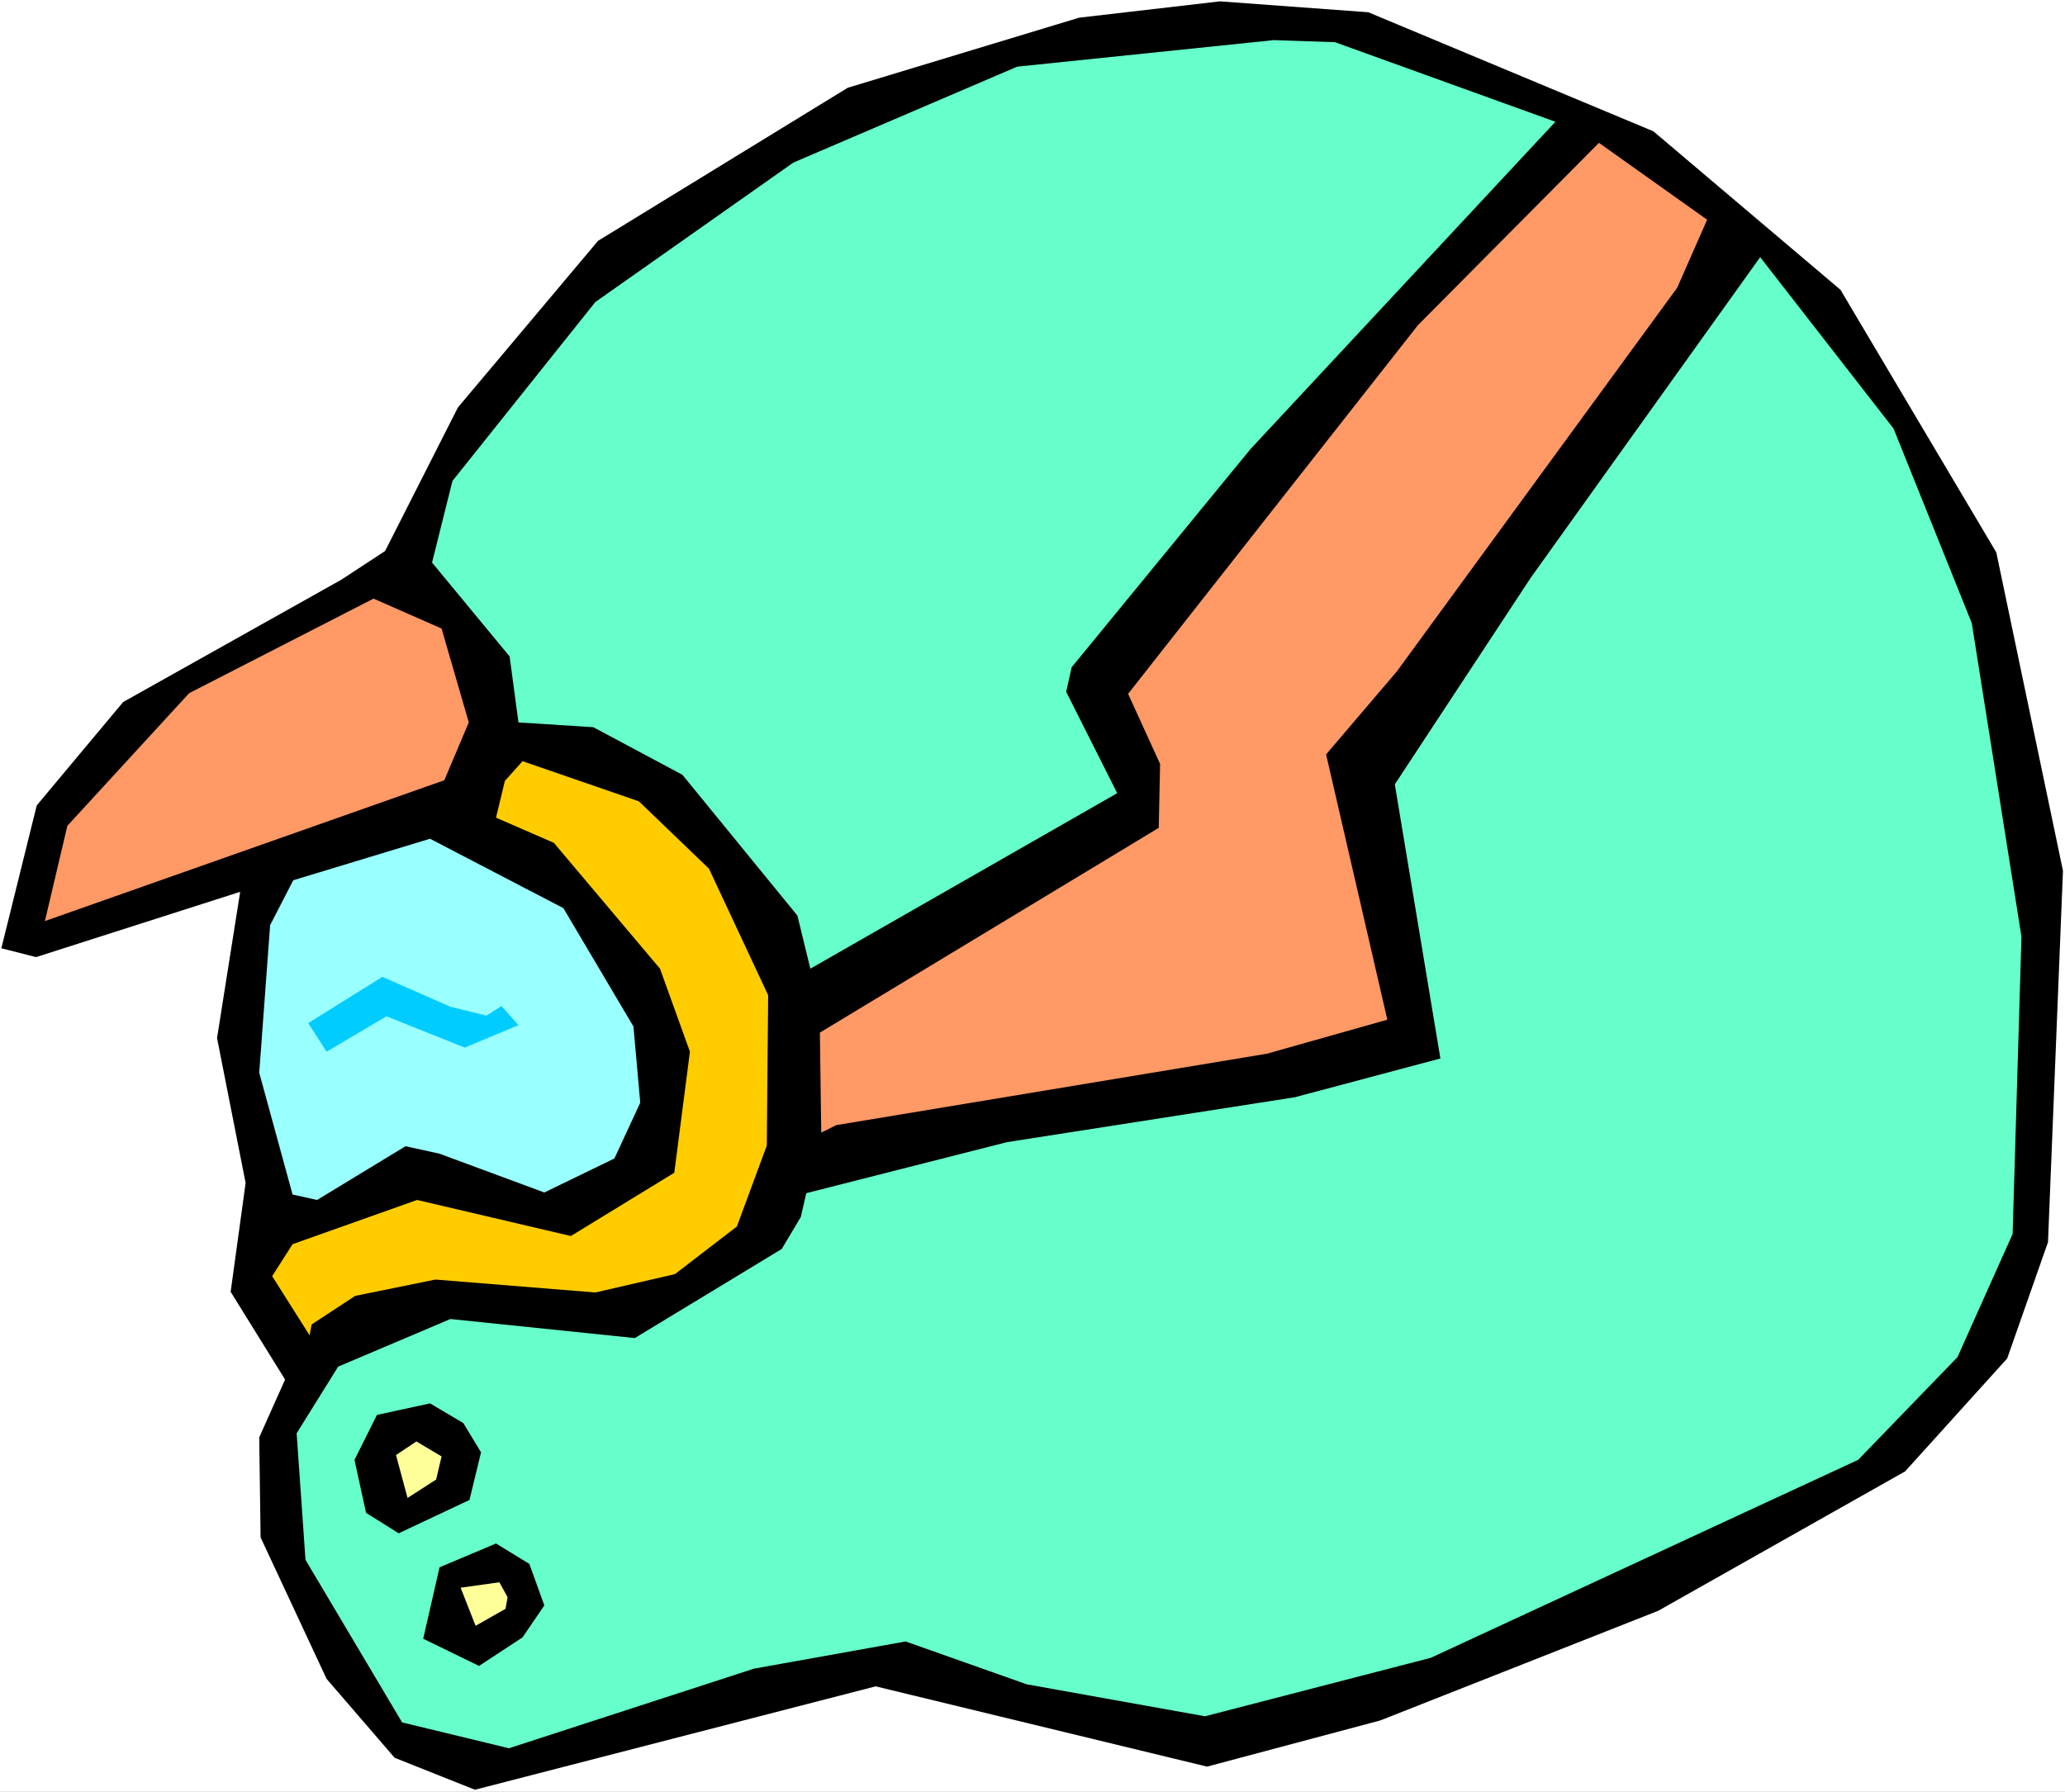
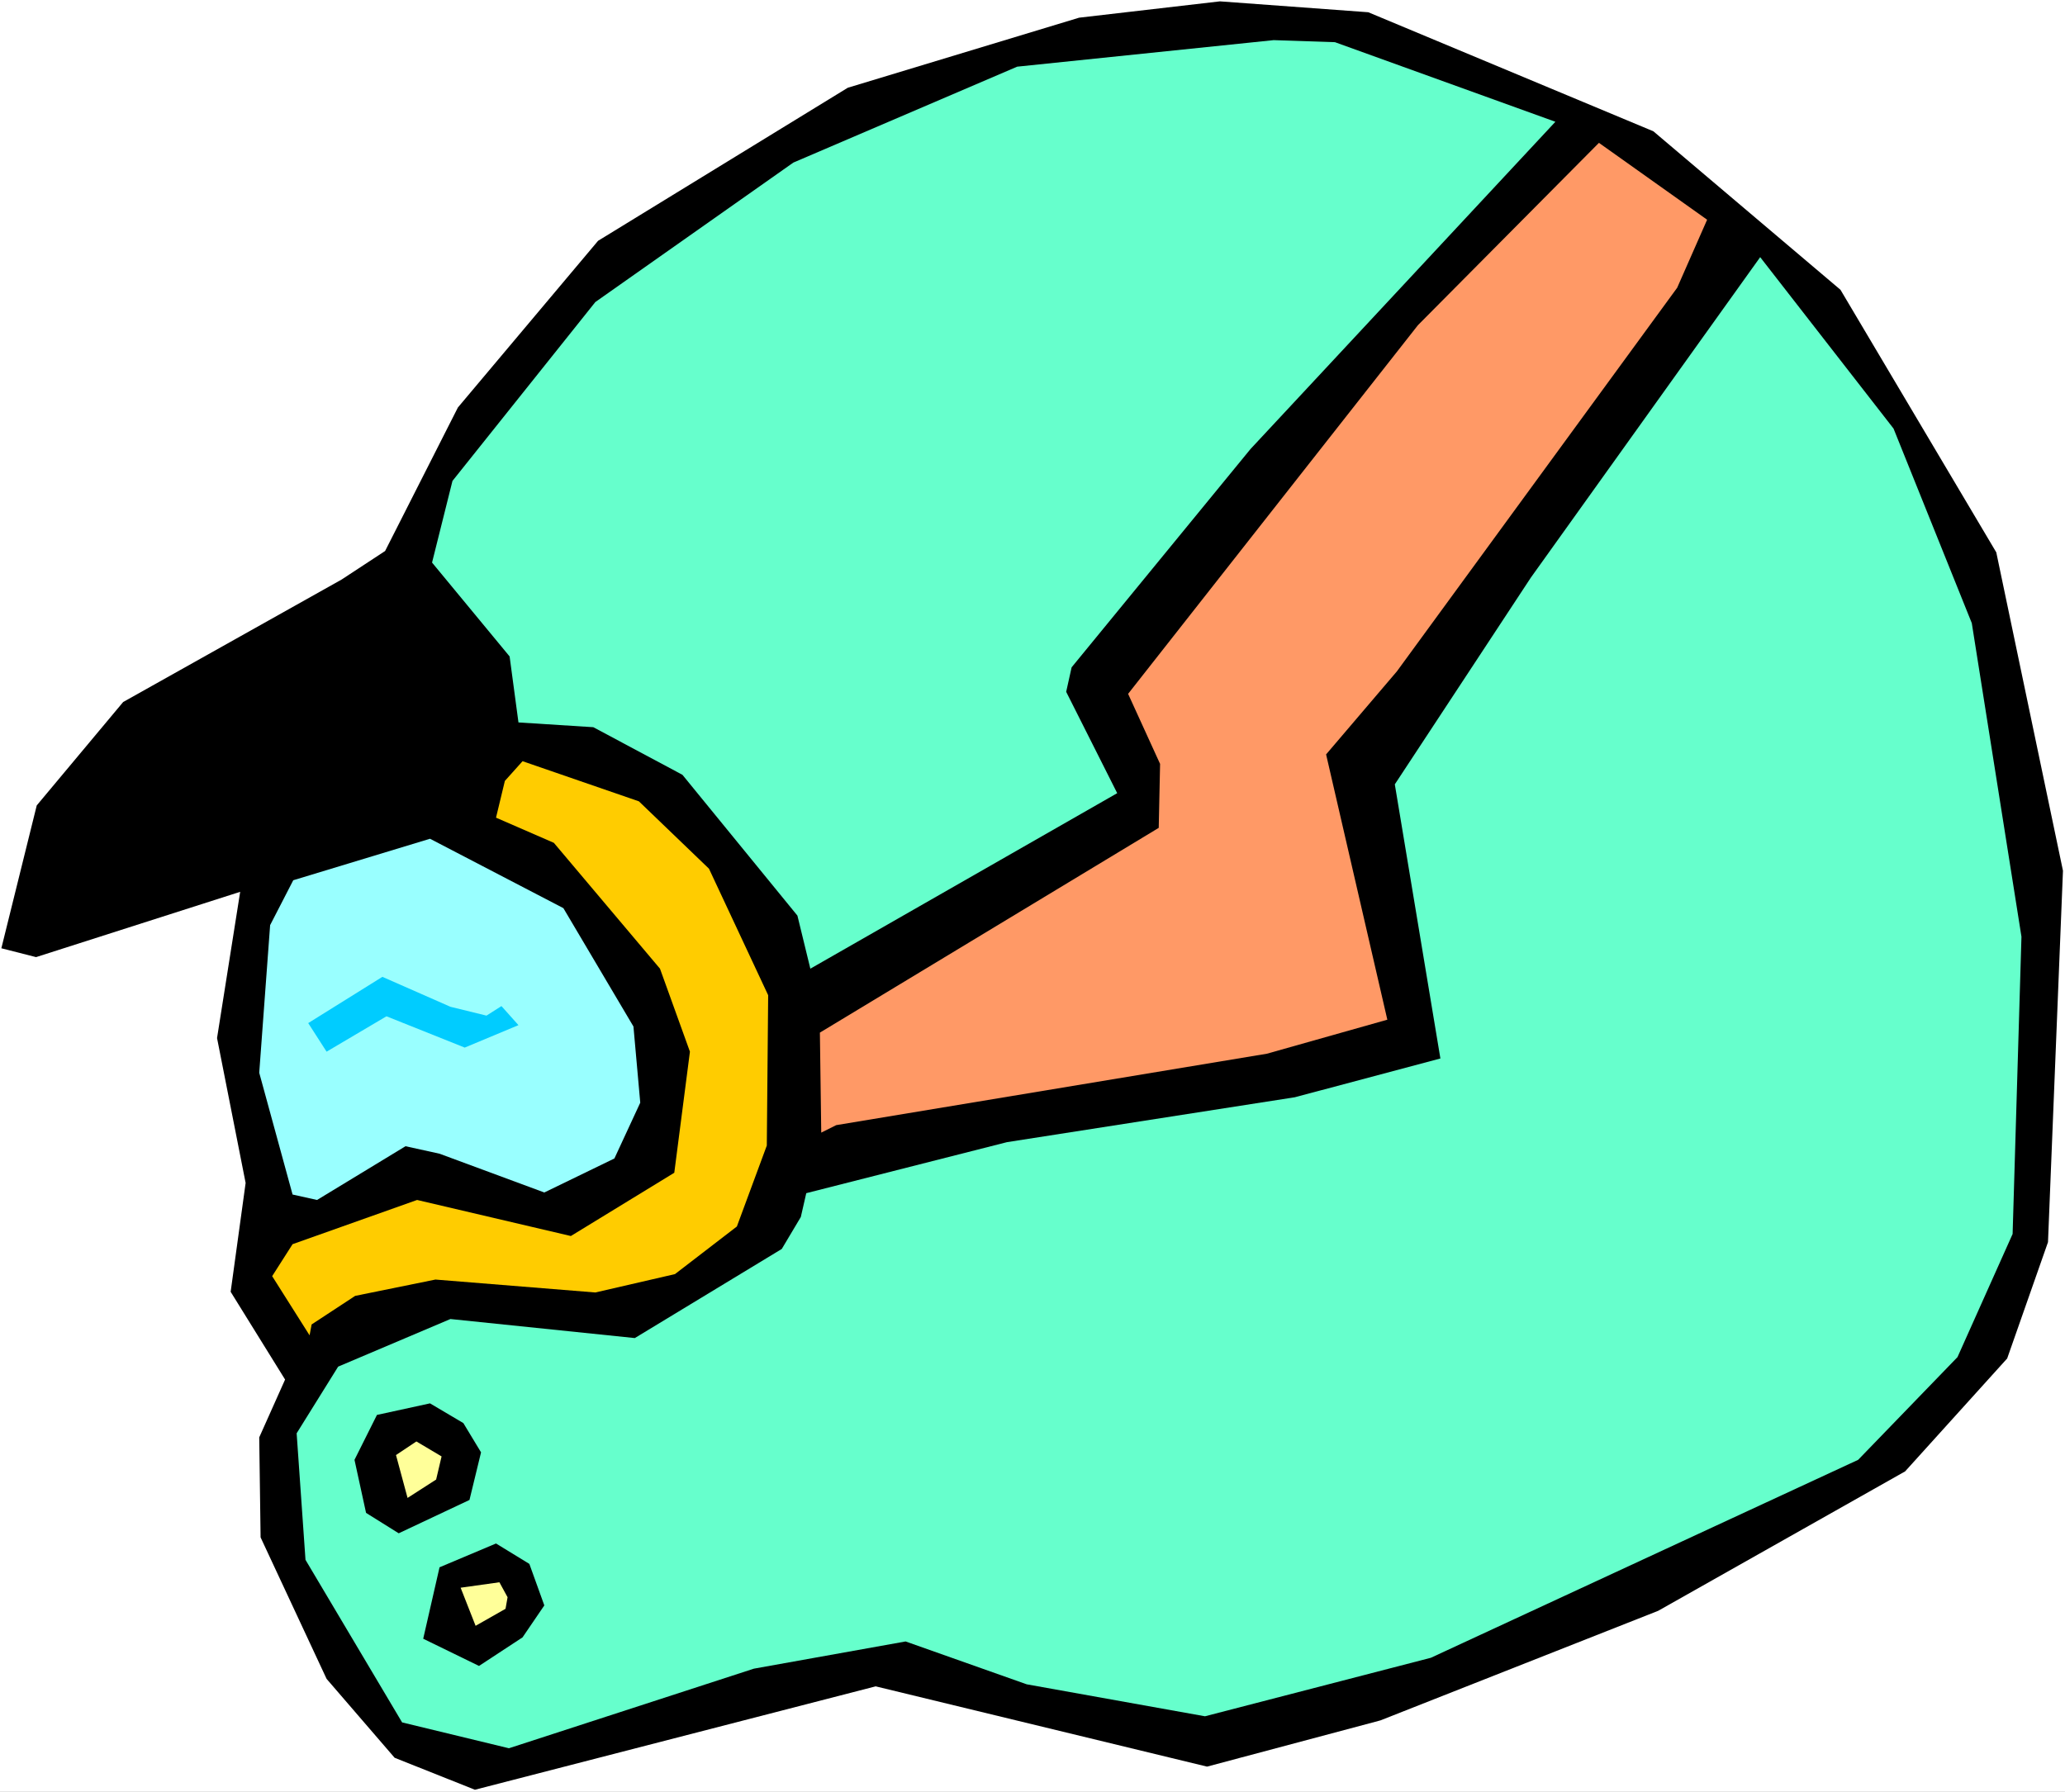
<svg xmlns="http://www.w3.org/2000/svg" xmlns:ns1="http://sodipodi.sourceforge.net/DTD/sodipodi-0.dtd" xmlns:ns2="http://www.inkscape.org/namespaces/inkscape" version="1.0" width="129.766mm" height="112.623mm" id="svg13" ns1:docname="Helmet 08.wmf">
  <rect width="100%" height="100%" fill="#808080" stroke="none" />
  <ns1:namedview id="namedview13" pagecolor="#ffffff" bordercolor="#000000" borderopacity="0.25" ns2:showpageshadow="2" ns2:pageopacity="0.0" ns2:pagecheckerboard="0" ns2:deskcolor="#d1d1d1" ns2:document-units="mm" />
  <defs id="defs1">
    <pattern id="WMFhbasepattern" patternUnits="userSpaceOnUse" width="6" height="6" x="0" y="0" />
  </defs>
  <path style="fill:#ffffff;fill-opacity:1;fill-rule:evenodd;stroke:none" d="M 0,425.663 H 490.455 V 0 H 0 Z" id="path1" />
  <path style="fill:#000000;fill-opacity:1;fill-rule:evenodd;stroke:none" d="m 437.128,68.843 37.006,62.379 15.837,75.63 -3.555,88.235 -9.696,27.634 -24.24,26.826 -58.661,33.129 -65.933,26.018 -41.208,10.989 -78.699,-19.069 -95.182,24.564 L 93.728,417.583 77.568,398.837 61.893,365.224 61.57,341.468 67.71,327.732 54.782,306.885 58.338,281.028 51.55,246.607 57.045,211.862 8.565,227.376 0.323,225.275 8.726,191.338 29.25,166.775 81.123,137.686 91.465,130.899 108.757,96.8 142.046,57.208 201.353,20.847 256.297,4.202 289.748,0.323 324.977,2.909 392.688,31.189 Z" id="path2" />
  <path style="fill:#66ffcc;fill-opacity:1;fill-rule:evenodd;stroke:none" d="m 297.02,106.658 -42.501,51.875 -1.293,5.818 12.12,24.079 -72.882,41.694 -3.07,-12.605 -27.31,-33.452 -21.17,-11.312 -17.776,-1.131 -2.101,-15.676 -18.422,-22.301 4.848,-19.392 33.936,-42.502 47.026,-33.129 53.166,-22.786 60.923,-6.303 14.544,0.485 52.358,18.908 z" id="path3" />
  <path style="fill:#ff9966;fill-opacity:1;fill-rule:evenodd;stroke:none" d="m 398.344,68.358 -66.579,91.144 -16.806,19.716 14.544,63.025 -28.603,8.08 -102.293,16.968 -3.555,1.778 -0.323,-23.756 80.477,-48.643 0.323,-15.191 -7.595,-16.645 68.842,-87.589 42.986,-43.31 25.694,18.261 z" id="path4" />
  <path style="fill:#66ffcc;fill-opacity:1;fill-rule:evenodd;stroke:none" d="m 468.316,148.029 11.797,74.499 -2.101,70.621 -13.09,29.25 -23.594,24.402 -101.485,47.027 -53.651,13.898 -42.339,-7.595 -28.765,-10.181 -36.037,6.464 -58.176,18.908 -25.371,-6.141 -22.947,-38.623 -2.101,-30.058 9.858,-15.837 26.664,-11.312 43.794,4.525 34.906,-21.17 4.525,-7.595 1.293,-5.656 47.672,-12.12 68.357,-10.666 34.582,-9.211 -10.827,-65.126 32.32,-49.127 54.459,-76.115 31.674,40.724 z" id="path5" />
-   <path style="fill:#ff9966;fill-opacity:1;fill-rule:evenodd;stroke:none" d="m 111.342,171.623 -5.818,13.736 -94.859,33.452 5.333,-22.624 28.926,-31.513 43.794,-22.463 16.16,7.111 z" id="path6" />
  <path style="fill:#ffcc00;fill-opacity:1;fill-rule:evenodd;stroke:none" d="m 168.387,206.368 14.059,30.058 -0.323,35.714 -7.11,19.231 -14.706,11.312 -18.907,4.363 -37.976,-3.07 -19.069,3.878 -10.342,6.787 -0.485,2.586 -8.888,-14.059 4.848,-7.595 29.573,-10.504 36.522,8.565 24.563,-15.029 3.717,-28.765 -7.11,-19.716 -25.21,-29.897 -13.736,-5.979 2.101,-8.727 4.202,-4.686 27.634,9.535 z" id="path7" />
  <path style="fill:#99ffff;fill-opacity:1;fill-rule:evenodd;stroke:none" d="m 150.449,243.86 1.616,18.1 -6.141,13.251 -16.645,8.08 -24.886,-9.211 -8.08,-1.778 -21.008,12.767 -5.818,-1.293 -7.918,-28.927 2.586,-35.068 5.494,-10.666 32.482,-9.858 31.674,16.484 z" id="path8" />
  <path style="fill:#00ccff;fill-opacity:1;fill-rule:evenodd;stroke:none" d="m 115.544,241.274 3.555,-2.262 4.04,4.525 -12.766,5.333 -18.584,-7.434 -14.221,8.403 -4.363,-6.787 17.614,-10.989 16.16,7.111 z" id="path9" />
  <path style="fill:#000000;fill-opacity:1;fill-rule:evenodd;stroke:none" d="m 114.251,345.023 -2.747,11.312 -16.806,7.919 -7.757,-4.848 -2.747,-12.605 5.333,-10.666 12.605,-2.747 7.918,4.686 z" id="path10" />
  <path style="fill:#ffff99;fill-opacity:1;fill-rule:evenodd;stroke:none" d="m 104.878,345.993 -1.293,5.495 -6.787,4.363 -2.747,-10.181 4.848,-3.232 z" id="path11" />
  <path style="fill:#000000;fill-opacity:1;fill-rule:evenodd;stroke:none" d="m 129.28,381.384 -5.171,7.595 -10.342,6.787 -13.251,-6.464 3.878,-16.968 13.413,-5.656 7.918,4.848 z" id="path12" />
  <path style="fill:#ffff99;fill-opacity:1;fill-rule:evenodd;stroke:none" d="m 120.553,379.445 -0.485,2.747 -7.11,4.04 -3.555,-9.05 9.211,-1.293 z" id="path13" />
</svg>